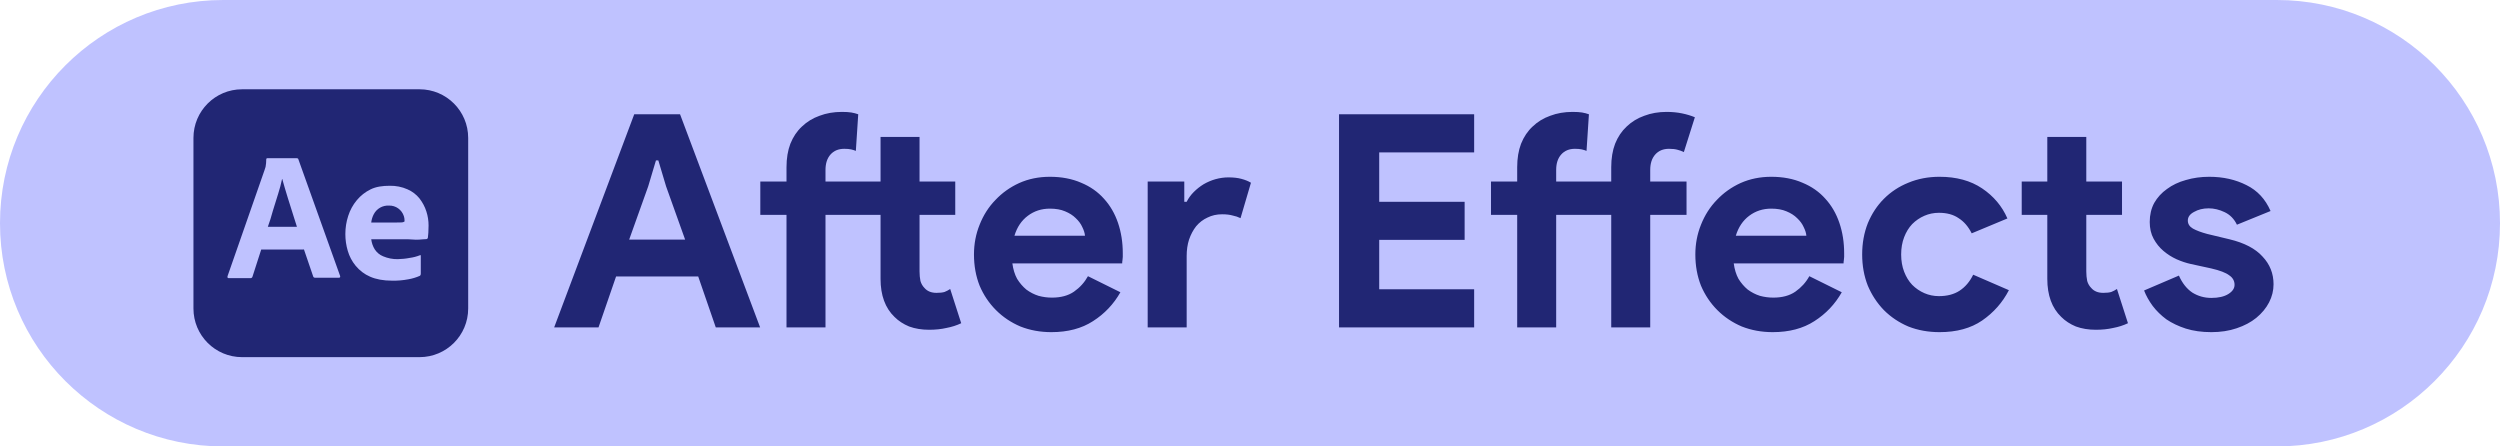
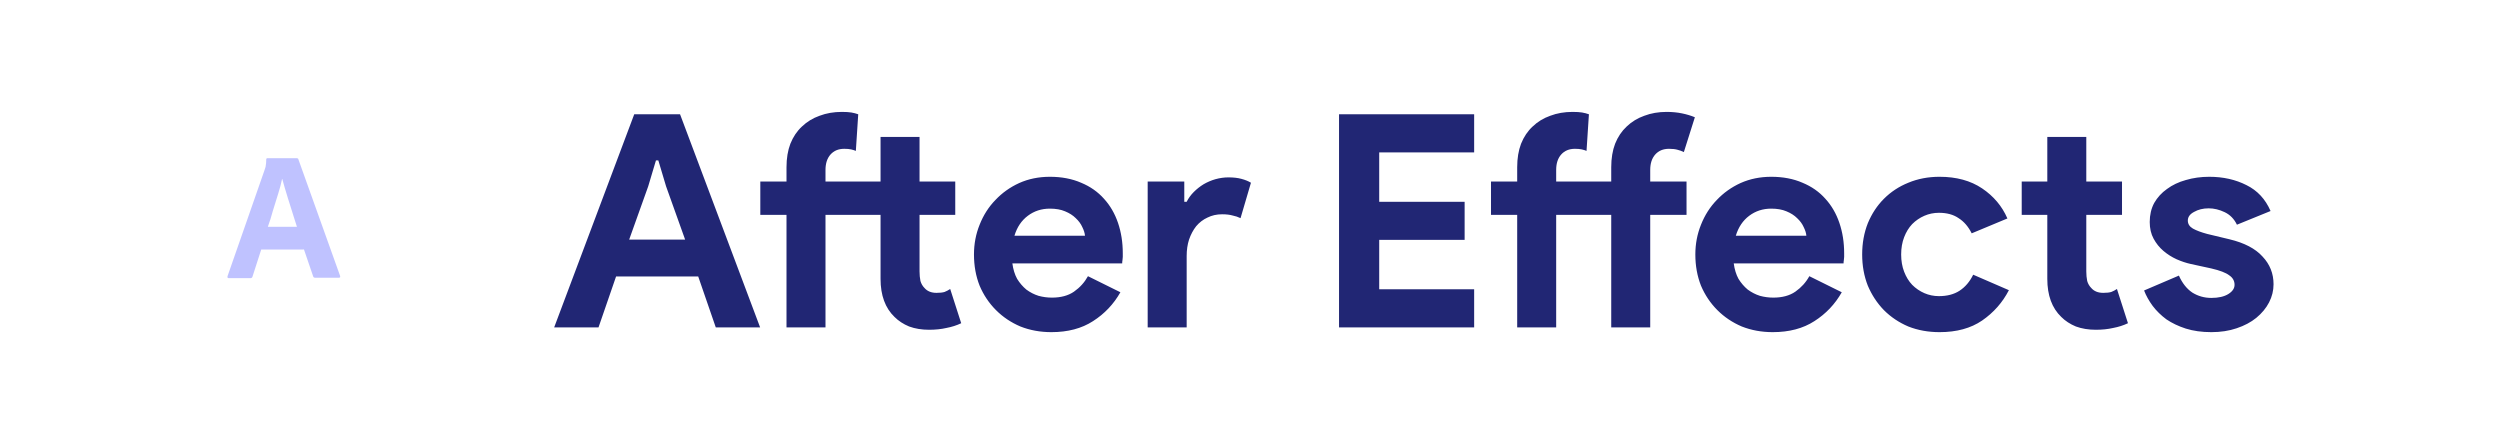
<svg xmlns="http://www.w3.org/2000/svg" width="168" height="30" viewBox="0 0 168 30" fill="none">
-   <path d="M0 15C0 6.716 6.716 0 15 0H153C161.284 0 168 6.716 168 15V15C168 23.284 161.284 30 153 30H15C6.716 30 0 23.284 0 15V15Z" fill="#BFC2FF" />
  <path d="M42.62 7.68H45.7L51.08 22H48.1L46.92 18.58H41.4L40.22 22H37.24L42.62 7.68ZM46.04 16.1L44.76 12.52L44.24 10.78H44.08L43.56 12.52L42.28 16.1H46.04ZM59.173 14.44H55.473V22H52.853V14.44H51.093V12.2H52.853V11.24C52.853 10.64 52.94 10.113 53.113 9.66C53.3 9.193 53.56 8.807 53.893 8.5C54.227 8.18 54.62 7.94 55.073 7.78C55.527 7.607 56.027 7.52 56.573 7.52C56.84 7.52 57.053 7.533 57.213 7.56C57.373 7.587 57.527 7.627 57.673 7.68L57.513 10.14C57.42 10.1 57.313 10.067 57.193 10.04C57.073 10.013 56.92 10 56.733 10C56.347 10 56.04 10.127 55.813 10.38C55.587 10.633 55.473 10.98 55.473 11.42V12.2H59.173V9.2H61.793V12.2H64.193V14.44H61.793V18.24C61.793 18.467 61.813 18.68 61.853 18.88C61.907 19.067 62 19.227 62.133 19.36C62.32 19.573 62.587 19.68 62.933 19.68C63.16 19.68 63.34 19.66 63.473 19.62C63.607 19.567 63.733 19.5 63.853 19.42L64.593 21.72C64.287 21.867 63.953 21.973 63.593 22.04C63.247 22.12 62.86 22.16 62.433 22.16C61.94 22.16 61.493 22.087 61.093 21.94C60.707 21.78 60.38 21.567 60.113 21.3C59.487 20.7 59.173 19.847 59.173 18.74V14.44ZM75.291 19.64C74.837 20.44 74.224 21.087 73.451 21.58C72.691 22.073 71.757 22.32 70.651 22.32C69.904 22.32 69.211 22.193 68.571 21.94C67.944 21.673 67.397 21.307 66.931 20.84C66.464 20.373 66.097 19.827 65.831 19.2C65.577 18.56 65.451 17.86 65.451 17.1C65.451 16.393 65.577 15.727 65.831 15.1C66.084 14.46 66.437 13.907 66.891 13.44C67.344 12.96 67.877 12.58 68.491 12.3C69.117 12.02 69.804 11.88 70.551 11.88C71.337 11.88 72.037 12.013 72.651 12.28C73.264 12.533 73.777 12.893 74.191 13.36C74.604 13.813 74.917 14.353 75.131 14.98C75.344 15.607 75.451 16.287 75.451 17.02C75.451 17.113 75.451 17.193 75.451 17.26C75.437 17.34 75.431 17.413 75.431 17.48C75.417 17.547 75.411 17.62 75.411 17.7H68.031C68.084 18.1 68.191 18.447 68.351 18.74C68.524 19.02 68.731 19.26 68.971 19.46C69.224 19.647 69.497 19.787 69.791 19.88C70.084 19.96 70.384 20 70.691 20C71.291 20 71.784 19.867 72.171 19.6C72.571 19.32 72.884 18.973 73.111 18.56L75.291 19.64ZM72.911 15.84C72.897 15.667 72.837 15.473 72.731 15.26C72.637 15.047 72.491 14.847 72.291 14.66C72.104 14.473 71.864 14.32 71.571 14.2C71.291 14.08 70.951 14.02 70.551 14.02C69.991 14.02 69.497 14.18 69.071 14.5C68.644 14.82 68.344 15.267 68.171 15.84H72.911ZM77.124 12.2H79.584V13.56H79.744C79.864 13.32 80.024 13.1 80.224 12.9C80.424 12.7 80.644 12.527 80.884 12.38C81.137 12.233 81.404 12.12 81.684 12.04C81.977 11.96 82.264 11.92 82.544 11.92C82.891 11.92 83.184 11.953 83.424 12.02C83.677 12.087 83.891 12.173 84.064 12.28L83.364 14.66C83.204 14.58 83.024 14.52 82.824 14.48C82.637 14.427 82.404 14.4 82.124 14.4C81.764 14.4 81.437 14.473 81.144 14.62C80.851 14.753 80.597 14.947 80.384 15.2C80.184 15.453 80.024 15.753 79.904 16.1C79.797 16.433 79.744 16.8 79.744 17.2V22H77.124V12.2ZM92.683 10.24V13.56H98.423V16.12H92.683V19.44H99.063V22H89.983V7.68H99.063V10.24H92.683ZM111.995 7.52C112.368 7.52 112.715 7.553 113.035 7.62C113.355 7.687 113.642 7.773 113.895 7.88L113.155 10.22C113.022 10.153 112.875 10.1 112.715 10.06C112.568 10.02 112.382 10 112.155 10C111.768 10 111.462 10.127 111.235 10.38C111.008 10.633 110.895 10.98 110.895 11.42V12.2H113.335V14.44H110.895V22H108.275V14.44H104.575V22H101.955V14.44H100.195V12.2H101.955V11.24C101.955 10.64 102.042 10.113 102.215 9.66C102.402 9.193 102.662 8.807 102.995 8.5C103.328 8.18 103.722 7.94 104.175 7.78C104.628 7.607 105.128 7.52 105.675 7.52C105.942 7.52 106.155 7.533 106.315 7.56C106.475 7.587 106.628 7.627 106.775 7.68L106.615 10.14C106.522 10.1 106.415 10.067 106.295 10.04C106.175 10.013 106.022 10 105.835 10C105.448 10 105.142 10.127 104.915 10.38C104.688 10.633 104.575 10.98 104.575 11.42V12.2H108.275V11.24C108.275 10.64 108.362 10.113 108.535 9.66C108.722 9.193 108.982 8.807 109.315 8.5C109.648 8.18 110.042 7.94 110.495 7.78C110.948 7.607 111.448 7.52 111.995 7.52ZM123.767 19.64C123.314 20.44 122.701 21.087 121.927 21.58C121.167 22.073 120.234 22.32 119.127 22.32C118.381 22.32 117.687 22.193 117.047 21.94C116.421 21.673 115.874 21.307 115.407 20.84C114.941 20.373 114.574 19.827 114.307 19.2C114.054 18.56 113.927 17.86 113.927 17.1C113.927 16.393 114.054 15.727 114.307 15.1C114.561 14.46 114.914 13.907 115.367 13.44C115.821 12.96 116.354 12.58 116.967 12.3C117.594 12.02 118.281 11.88 119.027 11.88C119.814 11.88 120.514 12.013 121.127 12.28C121.741 12.533 122.254 12.893 122.667 13.36C123.081 13.813 123.394 14.353 123.607 14.98C123.821 15.607 123.927 16.287 123.927 17.02C123.927 17.113 123.927 17.193 123.927 17.26C123.914 17.34 123.907 17.413 123.907 17.48C123.894 17.547 123.887 17.62 123.887 17.7H116.507C116.561 18.1 116.667 18.447 116.827 18.74C117.001 19.02 117.207 19.26 117.447 19.46C117.701 19.647 117.974 19.787 118.267 19.88C118.561 19.96 118.861 20 119.167 20C119.767 20 120.261 19.867 120.647 19.6C121.047 19.32 121.361 18.973 121.587 18.56L123.767 19.64ZM121.387 15.84C121.374 15.667 121.314 15.473 121.207 15.26C121.114 15.047 120.967 14.847 120.767 14.66C120.581 14.473 120.341 14.32 120.047 14.2C119.767 14.08 119.427 14.02 119.027 14.02C118.467 14.02 117.974 14.18 117.547 14.5C117.121 14.82 116.821 15.267 116.647 15.84H121.387ZM134.998 19.5C134.571 20.327 133.971 21.007 133.198 21.54C132.438 22.06 131.485 22.32 130.338 22.32C129.578 22.32 128.878 22.193 128.238 21.94C127.611 21.673 127.065 21.307 126.598 20.84C126.145 20.373 125.785 19.827 125.518 19.2C125.265 18.56 125.138 17.86 125.138 17.1C125.138 16.34 125.265 15.64 125.518 15C125.785 14.36 126.145 13.813 126.598 13.36C127.065 12.893 127.611 12.533 128.238 12.28C128.878 12.013 129.578 11.88 130.338 11.88C131.471 11.88 132.425 12.14 133.198 12.66C133.971 13.18 134.538 13.853 134.898 14.68L132.498 15.68C132.271 15.227 131.978 14.887 131.618 14.66C131.271 14.42 130.831 14.3 130.298 14.3C129.951 14.3 129.625 14.367 129.318 14.5C129.011 14.633 128.738 14.82 128.498 15.06C128.271 15.3 128.091 15.593 127.958 15.94C127.825 16.287 127.758 16.673 127.758 17.1C127.758 17.527 127.825 17.913 127.958 18.26C128.091 18.607 128.271 18.9 128.498 19.14C128.738 19.38 129.011 19.567 129.318 19.7C129.625 19.833 129.951 19.9 130.298 19.9C130.845 19.9 131.305 19.78 131.678 19.54C132.065 19.287 132.371 18.927 132.598 18.46L134.998 19.5ZM137.579 14.44H135.859V12.2H137.579V9.2H140.199V12.2H142.599V14.44H140.199V18.24C140.199 18.467 140.219 18.68 140.259 18.88C140.312 19.067 140.406 19.227 140.539 19.36C140.726 19.573 140.992 19.68 141.339 19.68C141.566 19.68 141.746 19.66 141.879 19.62C142.012 19.567 142.139 19.5 142.259 19.42L142.999 21.72C142.692 21.867 142.359 21.973 141.999 22.04C141.652 22.12 141.266 22.16 140.839 22.16C140.346 22.16 139.899 22.087 139.499 21.94C139.112 21.78 138.786 21.567 138.519 21.3C137.892 20.7 137.579 19.847 137.579 18.74V14.44ZM148.602 22.32C147.962 22.32 147.388 22.24 146.882 22.08C146.388 21.92 145.955 21.713 145.582 21.46C145.222 21.193 144.915 20.893 144.662 20.56C144.408 20.213 144.215 19.867 144.082 19.52L146.422 18.52C146.648 19.027 146.948 19.407 147.322 19.66C147.708 19.9 148.135 20.02 148.602 20.02C149.082 20.02 149.462 19.933 149.742 19.76C150.022 19.587 150.162 19.38 150.162 19.14C150.162 18.873 150.042 18.66 149.802 18.5C149.575 18.327 149.175 18.173 148.602 18.04L147.222 17.74C146.915 17.673 146.595 17.567 146.262 17.42C145.942 17.273 145.648 17.087 145.382 16.86C145.115 16.633 144.895 16.36 144.722 16.04C144.548 15.72 144.462 15.347 144.462 14.92C144.462 14.44 144.562 14.013 144.762 13.64C144.975 13.267 145.262 12.953 145.622 12.7C145.982 12.433 146.402 12.233 146.882 12.1C147.375 11.953 147.902 11.88 148.462 11.88C149.395 11.88 150.228 12.067 150.962 12.44C151.695 12.8 152.235 13.38 152.582 14.18L150.322 15.1C150.135 14.713 149.862 14.433 149.502 14.26C149.142 14.087 148.782 14 148.422 14C148.048 14 147.722 14.08 147.442 14.24C147.162 14.387 147.022 14.58 147.022 14.82C147.022 15.047 147.135 15.227 147.362 15.36C147.602 15.493 147.922 15.613 148.322 15.72L149.822 16.08C150.822 16.32 151.562 16.707 152.042 17.24C152.535 17.76 152.782 18.38 152.782 19.1C152.782 19.527 152.682 19.933 152.482 20.32C152.282 20.707 151.995 21.053 151.622 21.36C151.262 21.653 150.822 21.887 150.302 22.06C149.795 22.233 149.228 22.32 148.602 22.32Z" fill="#212674" />
-   <path d="M16.269 6H28.192C30 6 31.462 7.462 31.462 9.269V20.731C31.462 22.538 30 24 28.192 24H16.269C14.461 24 13 22.538 13 20.731V9.269C13 7.462 14.461 6 16.269 6Z" fill="#212674" />
  <path d="M20.415 16.769H17.554L16.969 18.585C16.954 18.654 16.892 18.7 16.823 18.692H15.377C15.292 18.692 15.269 18.646 15.292 18.554L17.769 11.454C17.792 11.377 17.815 11.308 17.846 11.216C17.877 11.054 17.892 10.885 17.892 10.716C17.885 10.677 17.915 10.639 17.954 10.631H17.977H19.946C20 10.631 20.038 10.654 20.046 10.692L22.854 18.539C22.877 18.623 22.854 18.662 22.777 18.662H21.169C21.115 18.669 21.061 18.631 21.046 18.577L20.415 16.731V16.769ZM18 15.239H19.954C19.908 15.077 19.846 14.885 19.777 14.685C19.708 14.477 19.639 14.254 19.569 14.023C19.492 13.785 19.423 13.554 19.346 13.316C19.269 13.077 19.2 12.854 19.139 12.631C19.077 12.415 19.023 12.216 18.969 12.031H18.954C18.885 12.362 18.8 12.692 18.692 13.023C18.577 13.392 18.462 13.777 18.338 14.162C18.238 14.554 18.115 14.915 18 15.239V15.239Z" fill="#BFC2FF" />
-   <path d="M27.385 16.077H24.946C24.977 16.315 25.054 16.554 25.185 16.761C25.323 16.969 25.515 17.131 25.746 17.223C26.054 17.354 26.392 17.423 26.731 17.415C27 17.407 27.269 17.384 27.531 17.331C27.769 17.3 28 17.238 28.215 17.154C28.254 17.123 28.277 17.138 28.277 17.215V18.392C28.277 18.423 28.269 18.454 28.262 18.484C28.246 18.508 28.231 18.523 28.208 18.538C27.962 18.646 27.708 18.723 27.439 18.769C27.077 18.838 26.715 18.869 26.346 18.861C25.762 18.861 25.269 18.769 24.869 18.592C24.492 18.431 24.162 18.177 23.9 17.861C23.654 17.561 23.477 17.223 23.369 16.854C23.262 16.492 23.208 16.115 23.208 15.731C23.208 15.315 23.269 14.908 23.4 14.508C23.523 14.123 23.715 13.769 23.977 13.454C24.231 13.146 24.546 12.9 24.908 12.723C25.269 12.546 25.7 12.484 26.192 12.484C26.6 12.477 27.008 12.554 27.385 12.723C27.7 12.861 27.977 13.069 28.192 13.338C28.392 13.6 28.554 13.892 28.654 14.215C28.754 14.523 28.8 14.838 28.8 15.154C28.8 15.338 28.792 15.5 28.785 15.646C28.769 15.792 28.762 15.9 28.754 15.969C28.746 16.023 28.7 16.069 28.646 16.069C28.6 16.069 28.515 16.077 28.392 16.084C28.269 16.1 28.123 16.108 27.946 16.108C27.769 16.108 27.585 16.077 27.385 16.077V16.077ZM24.946 14.954H26.569C26.769 14.954 26.915 14.954 27.008 14.946C27.069 14.938 27.131 14.923 27.185 14.884V14.807C27.185 14.707 27.169 14.615 27.139 14.523C27 14.092 26.592 13.8 26.139 13.815C25.715 13.792 25.315 14.015 25.115 14.4C25.023 14.577 24.969 14.761 24.946 14.954Z" fill="#BFC2FF" />
</svg>